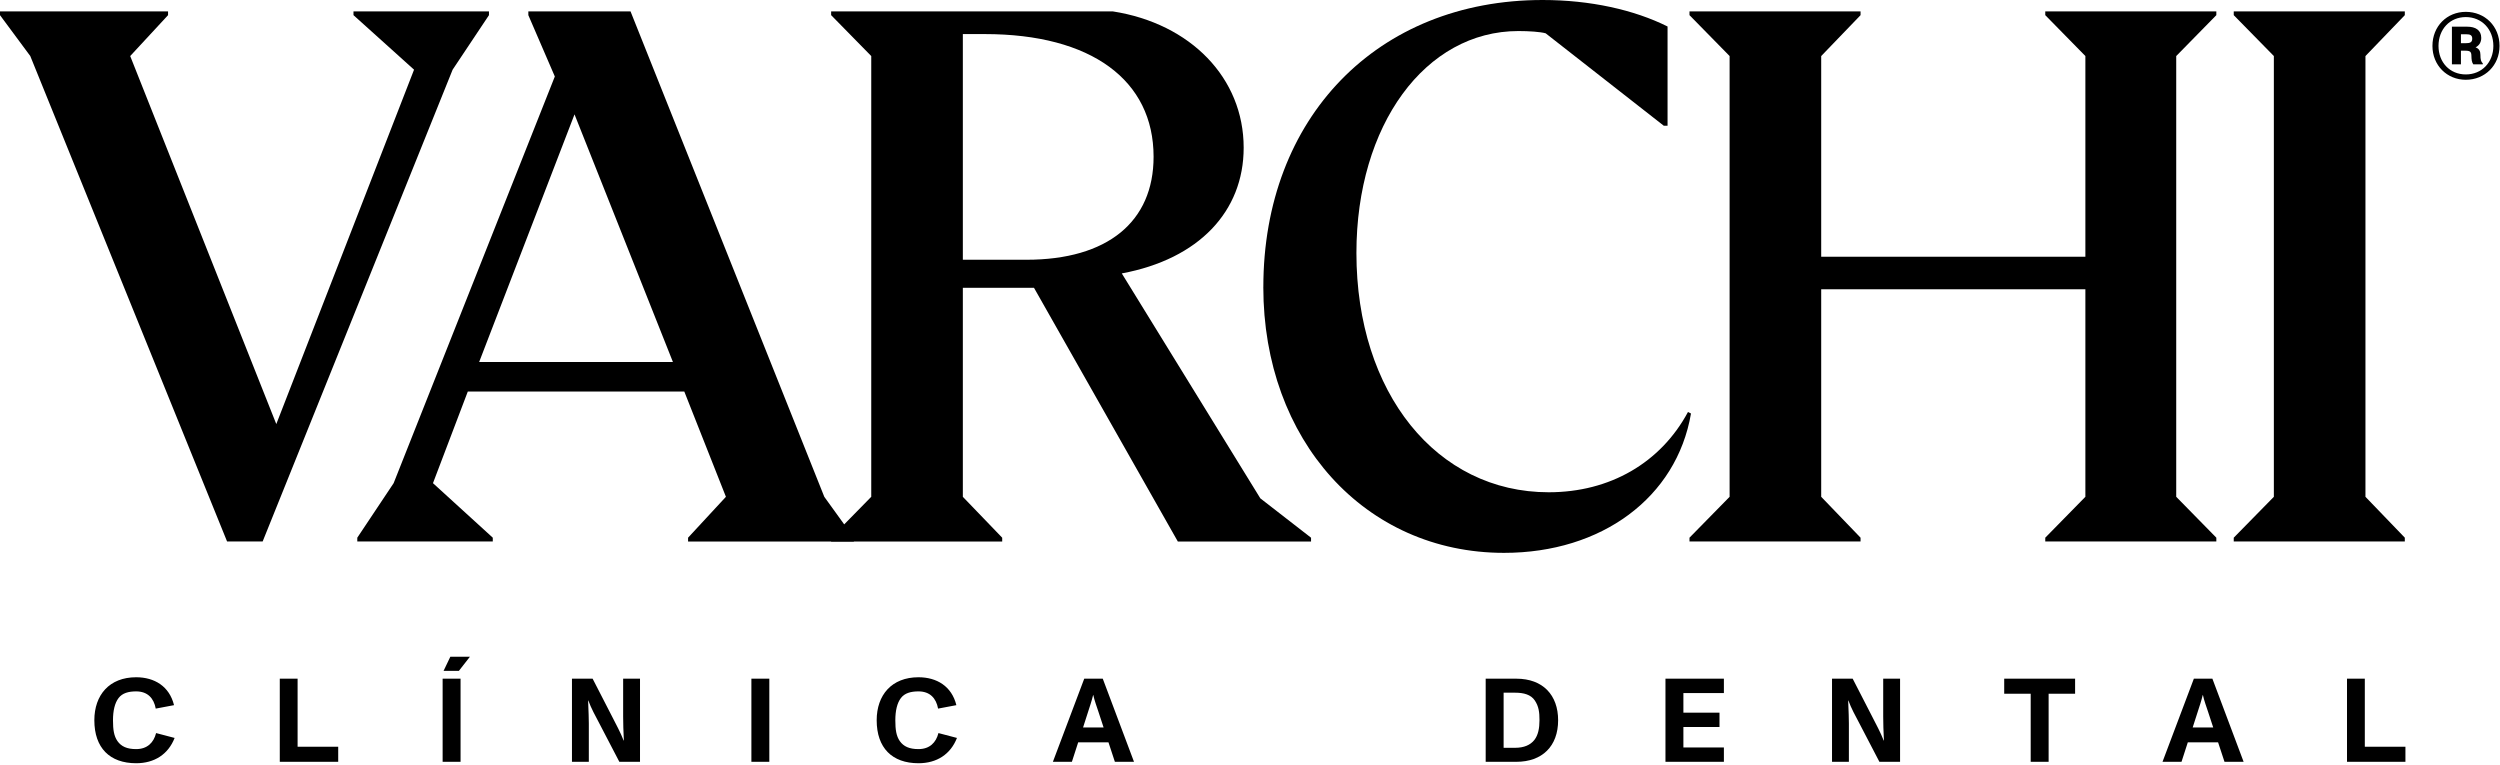
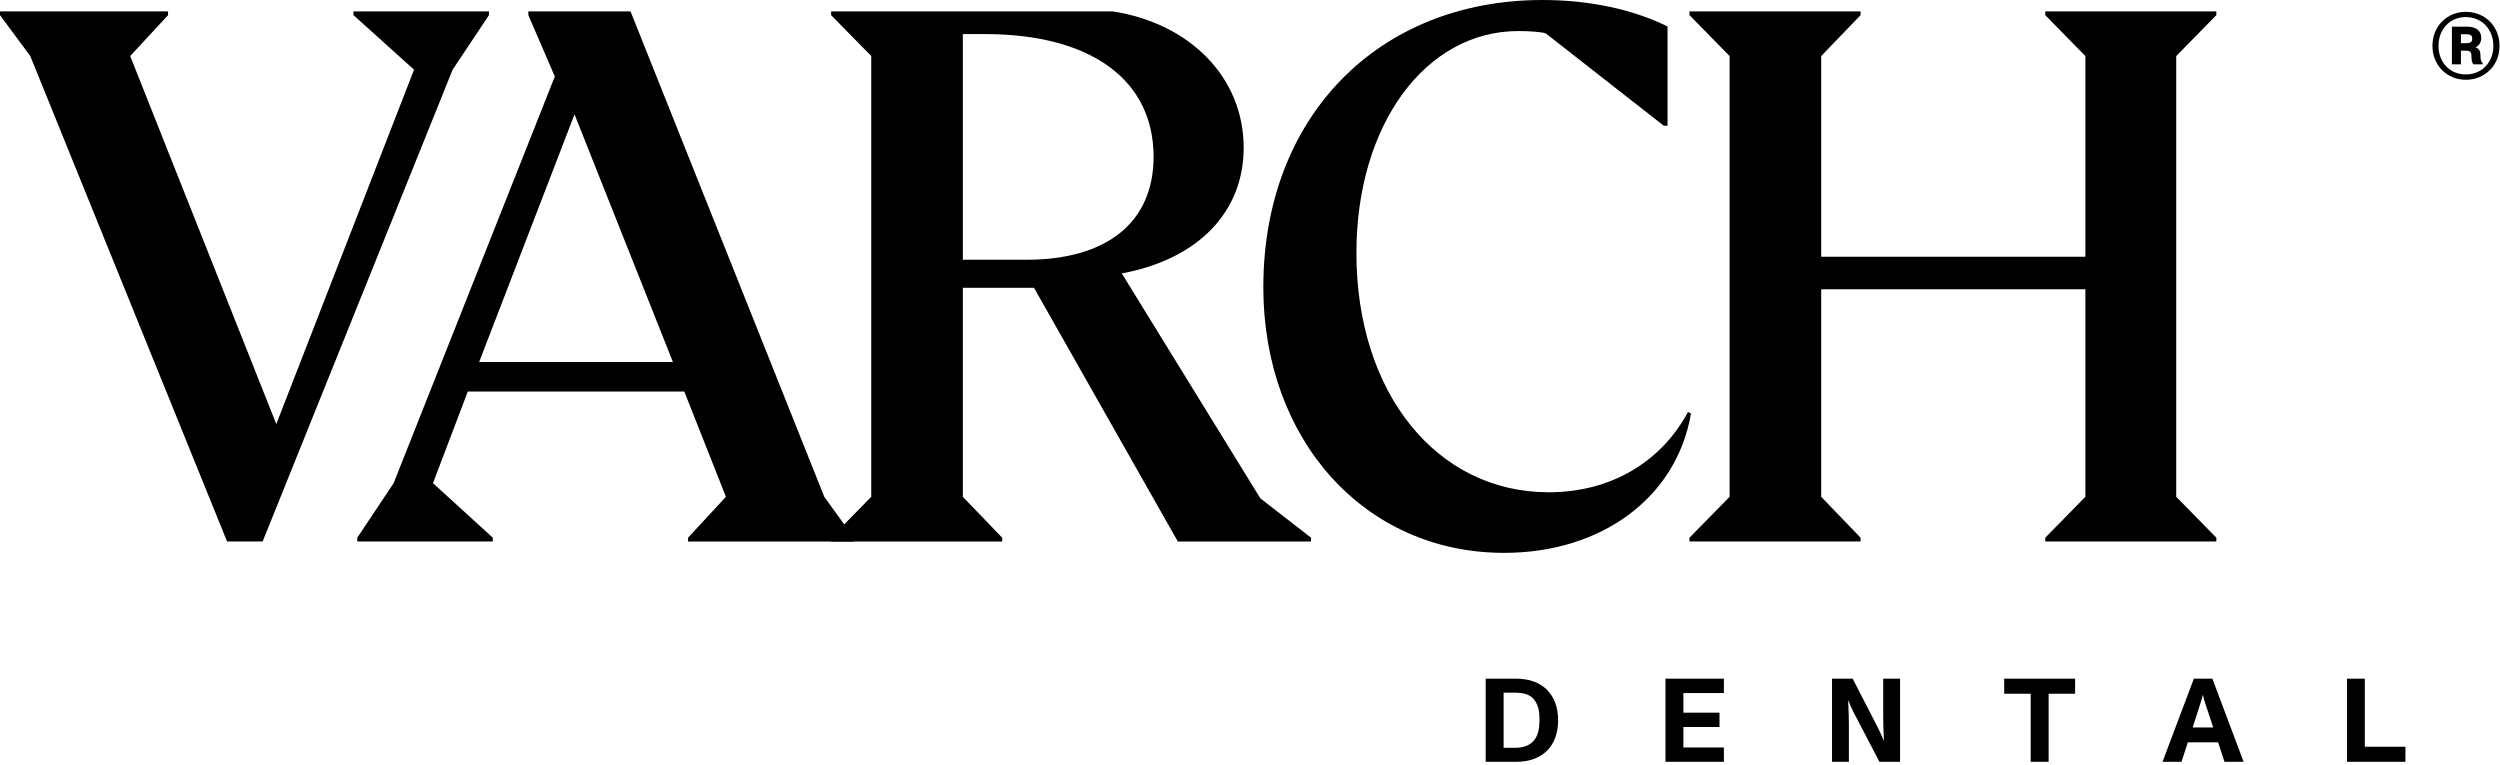
<svg xmlns="http://www.w3.org/2000/svg" width="804" height="246" viewBox="0 0 804 246" fill="none">
  <path d="M793.005 25.657C786.933 25.657 782.273 20.997 782.273 14.772C782.273 8.432 786.933 3.811 793.005 3.811C799.154 3.811 803.852 8.432 803.852 14.772C803.852 20.997 799.154 25.657 793.005 25.657ZM784.221 14.772C784.221 20.042 787.849 23.938 793.005 23.938C798.161 23.938 801.866 20.042 801.866 14.772C801.866 9.425 798.161 5.491 793.005 5.491C787.849 5.491 784.221 9.425 784.221 14.772ZM788.537 20.692V8.585H793.502C796.099 8.585 797.97 9.693 797.97 12.175C797.97 13.626 797.283 14.657 796.137 15.23C797.321 15.65 797.703 16.529 797.703 17.598C797.703 19.24 797.894 19.813 798.467 20.386V20.692H795.411C794.915 19.966 794.838 19.279 794.8 17.866C794.762 16.682 794.418 16.3 792.814 16.3H791.439V20.692H788.537ZM791.439 13.894H792.967C794.38 13.894 795.068 13.626 795.068 12.404C795.068 11.258 794.304 11.029 793.273 11.029H791.439V13.894Z" fill="black" />
  <g clip-path="url(#clip0_141_736)">
    <path d="M73.029 174.143L9.738 18.023L0 4.874V3.66H54.046V4.874L41.873 18.023L88.858 136.385L133.158 22.409L113.681 4.874V3.66H157.252V4.874L145.565 22.409L84.466 174.143H73.02H73.029Z" fill="black" />
    <path d="M221.283 174.143V172.921L233.456 159.771L220.07 125.914H150.446L139.244 155.385L158.478 172.921V174.143H114.906V172.921L126.594 155.385L178.431 24.602L169.914 4.874V3.66H202.777L265.097 159.78L274.593 172.93V174.152H221.283V174.143ZM154.094 116.423H216.414L184.764 36.781L154.094 116.423Z" fill="black" />
    <path d="M267.293 174.143V172.921L280.194 159.771V18.023L267.293 4.874V3.66H357.849C382.923 7.561 399.965 25.096 399.965 47.503C399.965 67.96 385.6 83.302 360.769 87.931L405.32 160.266L421.634 172.93V174.152H378.79L332.533 92.559H309.651V159.78L322.31 172.93V174.152H267.293V174.143ZM309.651 10.959V83.536H330.099C356.143 83.536 370.993 71.358 370.993 50.416C370.993 25.816 351.031 10.959 316.704 10.959H309.643H309.651Z" fill="black" />
    <path d="M406.29 92.306C406.29 37.992 442.809 0 496.119 0C511.454 0 525.576 3.164 536.285 8.521V40.428H535.064L497.089 10.714C495.382 10.228 491.735 9.986 488.321 9.986C458.378 9.986 436.224 40.185 436.224 81.35C436.224 126.406 462.026 158.313 498.059 158.313C517.779 158.313 534.084 148.813 542.853 132.5L543.823 132.985C539.196 160.021 515.102 177.799 483.694 177.799C438.901 177.799 406.281 141.506 406.281 92.315L406.29 92.306Z" fill="black" />
    <path d="M657.757 174.143V172.921L670.658 159.771V93.036H585.698V159.771L598.356 172.921V174.143H543.34V172.921L556.241 159.771V18.023L543.34 4.874V3.66H598.356V4.874L585.698 18.023V82.565H670.658V18.023L657.757 4.874V3.66H712.774V4.874L699.873 18.023V159.771L712.774 172.921V174.143H657.757Z" fill="black" />
-     <path d="M718.371 174.143V172.921L731.272 159.771V18.023L718.371 4.874V3.66H773.388V4.874L760.73 18.023V159.771L773.388 172.921V174.143H718.371Z" fill="black" />
  </g>
-   <path d="M43.784 245.456C35.306 245.456 30.341 240.529 30.341 231.631C30.341 223.534 35.153 217.805 43.784 217.805C49.666 217.805 54.478 220.708 55.967 226.78L50.086 227.888C49.474 224.527 47.45 222.35 43.784 222.35C41.34 222.35 39.354 222.885 38.132 224.489C36.91 226.093 36.337 228.575 36.337 231.631C36.337 234.686 36.642 236.71 37.788 238.352C39.01 240.071 40.843 240.911 43.784 240.911C47.374 240.911 49.436 238.811 50.2 235.755L56.158 237.321C54.096 242.591 49.666 245.456 43.784 245.456ZM89.978 244.998V218.264H95.707V240.147H108.768V244.998H89.978ZM142.35 244.998V218.264H148.117V244.998H142.35ZM142.655 215.743L144.832 211.198H151.134L147.582 215.743H142.655ZM183.943 244.998V218.264H190.588L196.928 230.599C197.997 232.7 199.639 235.717 200.556 238.161H200.632C200.479 235.602 200.403 232.012 200.403 230.447V218.264H205.826V244.998H199.181L192.536 232.242C191.619 230.523 190.053 227.659 189.213 225.291H189.137C189.289 228.232 189.366 231.936 189.366 232.7V244.998H183.943ZM241.647 244.998V218.264H247.414V244.998H241.647ZM295.385 245.456C286.907 245.456 281.942 240.529 281.942 231.631C281.942 223.534 286.754 217.805 295.385 217.805C301.267 217.805 306.079 220.708 307.568 226.78L301.687 227.888C301.076 224.527 299.052 222.35 295.385 222.35C292.941 222.35 290.955 222.885 289.733 224.489C288.511 226.093 287.938 228.575 287.938 231.631C287.938 234.686 288.243 236.71 289.389 238.352C290.611 240.071 292.445 240.911 295.385 240.911C298.975 240.911 301.038 238.811 301.801 235.755L307.759 237.321C305.697 242.591 301.267 245.456 295.385 245.456ZM338.609 244.998L348.692 218.264H354.65L364.694 244.998H358.545L356.483 238.734H346.744L344.72 244.998H338.609ZM348.31 233.96H354.917L353.199 228.728C352.74 227.315 352.015 225.405 351.594 223.496H351.556C351.022 225.673 350.525 227.048 349.99 228.728L348.31 233.96Z" fill="black" />
  <path d="M477.796 244.998V218.264H487.649C496.242 218.264 501.093 223.572 501.093 231.631C501.093 239.994 495.975 244.998 487.649 244.998H477.796ZM483.563 240.491H487.267C490.094 240.491 492.156 239.613 493.454 237.97C494.677 236.404 495.097 234.189 495.097 231.631C495.097 229.034 494.868 227.2 493.607 225.291C492.347 223.381 490.017 222.77 487.267 222.77H483.563V240.491ZM535.613 244.998V218.264H554.403V222.885H541.38V229.186H552.99V233.807H541.38V240.376H554.403V244.998H535.613ZM589.178 244.998V218.264H595.823L602.163 230.599C603.232 232.7 604.875 235.717 605.791 238.161H605.868C605.715 235.602 605.638 232.012 605.638 230.447V218.264H611.062V244.998H604.416L597.771 232.242C596.854 230.523 595.288 227.659 594.448 225.291H594.372C594.525 228.232 594.601 231.936 594.601 232.7V244.998H589.178ZM653.07 244.998V223.114H644.553V218.264H667.353V223.114H658.837V244.998H653.07ZM695.464 244.998L705.546 218.264H711.504L721.549 244.998H715.4L713.337 238.734H703.599L701.574 244.998H695.464ZM705.164 233.96H711.772L710.053 228.728C709.595 227.315 708.869 225.405 708.449 223.496H708.411C707.876 225.673 707.38 227.048 706.845 228.728L705.164 233.96ZM754.796 244.998V218.264H760.525V240.147H773.586V244.998H754.796Z" fill="black" />
  <defs>
    <clipPath id="clip0_141_736">
      <rect width="773.387" height="177.79" fill="black" />
    </clipPath>
  </defs>
</svg>